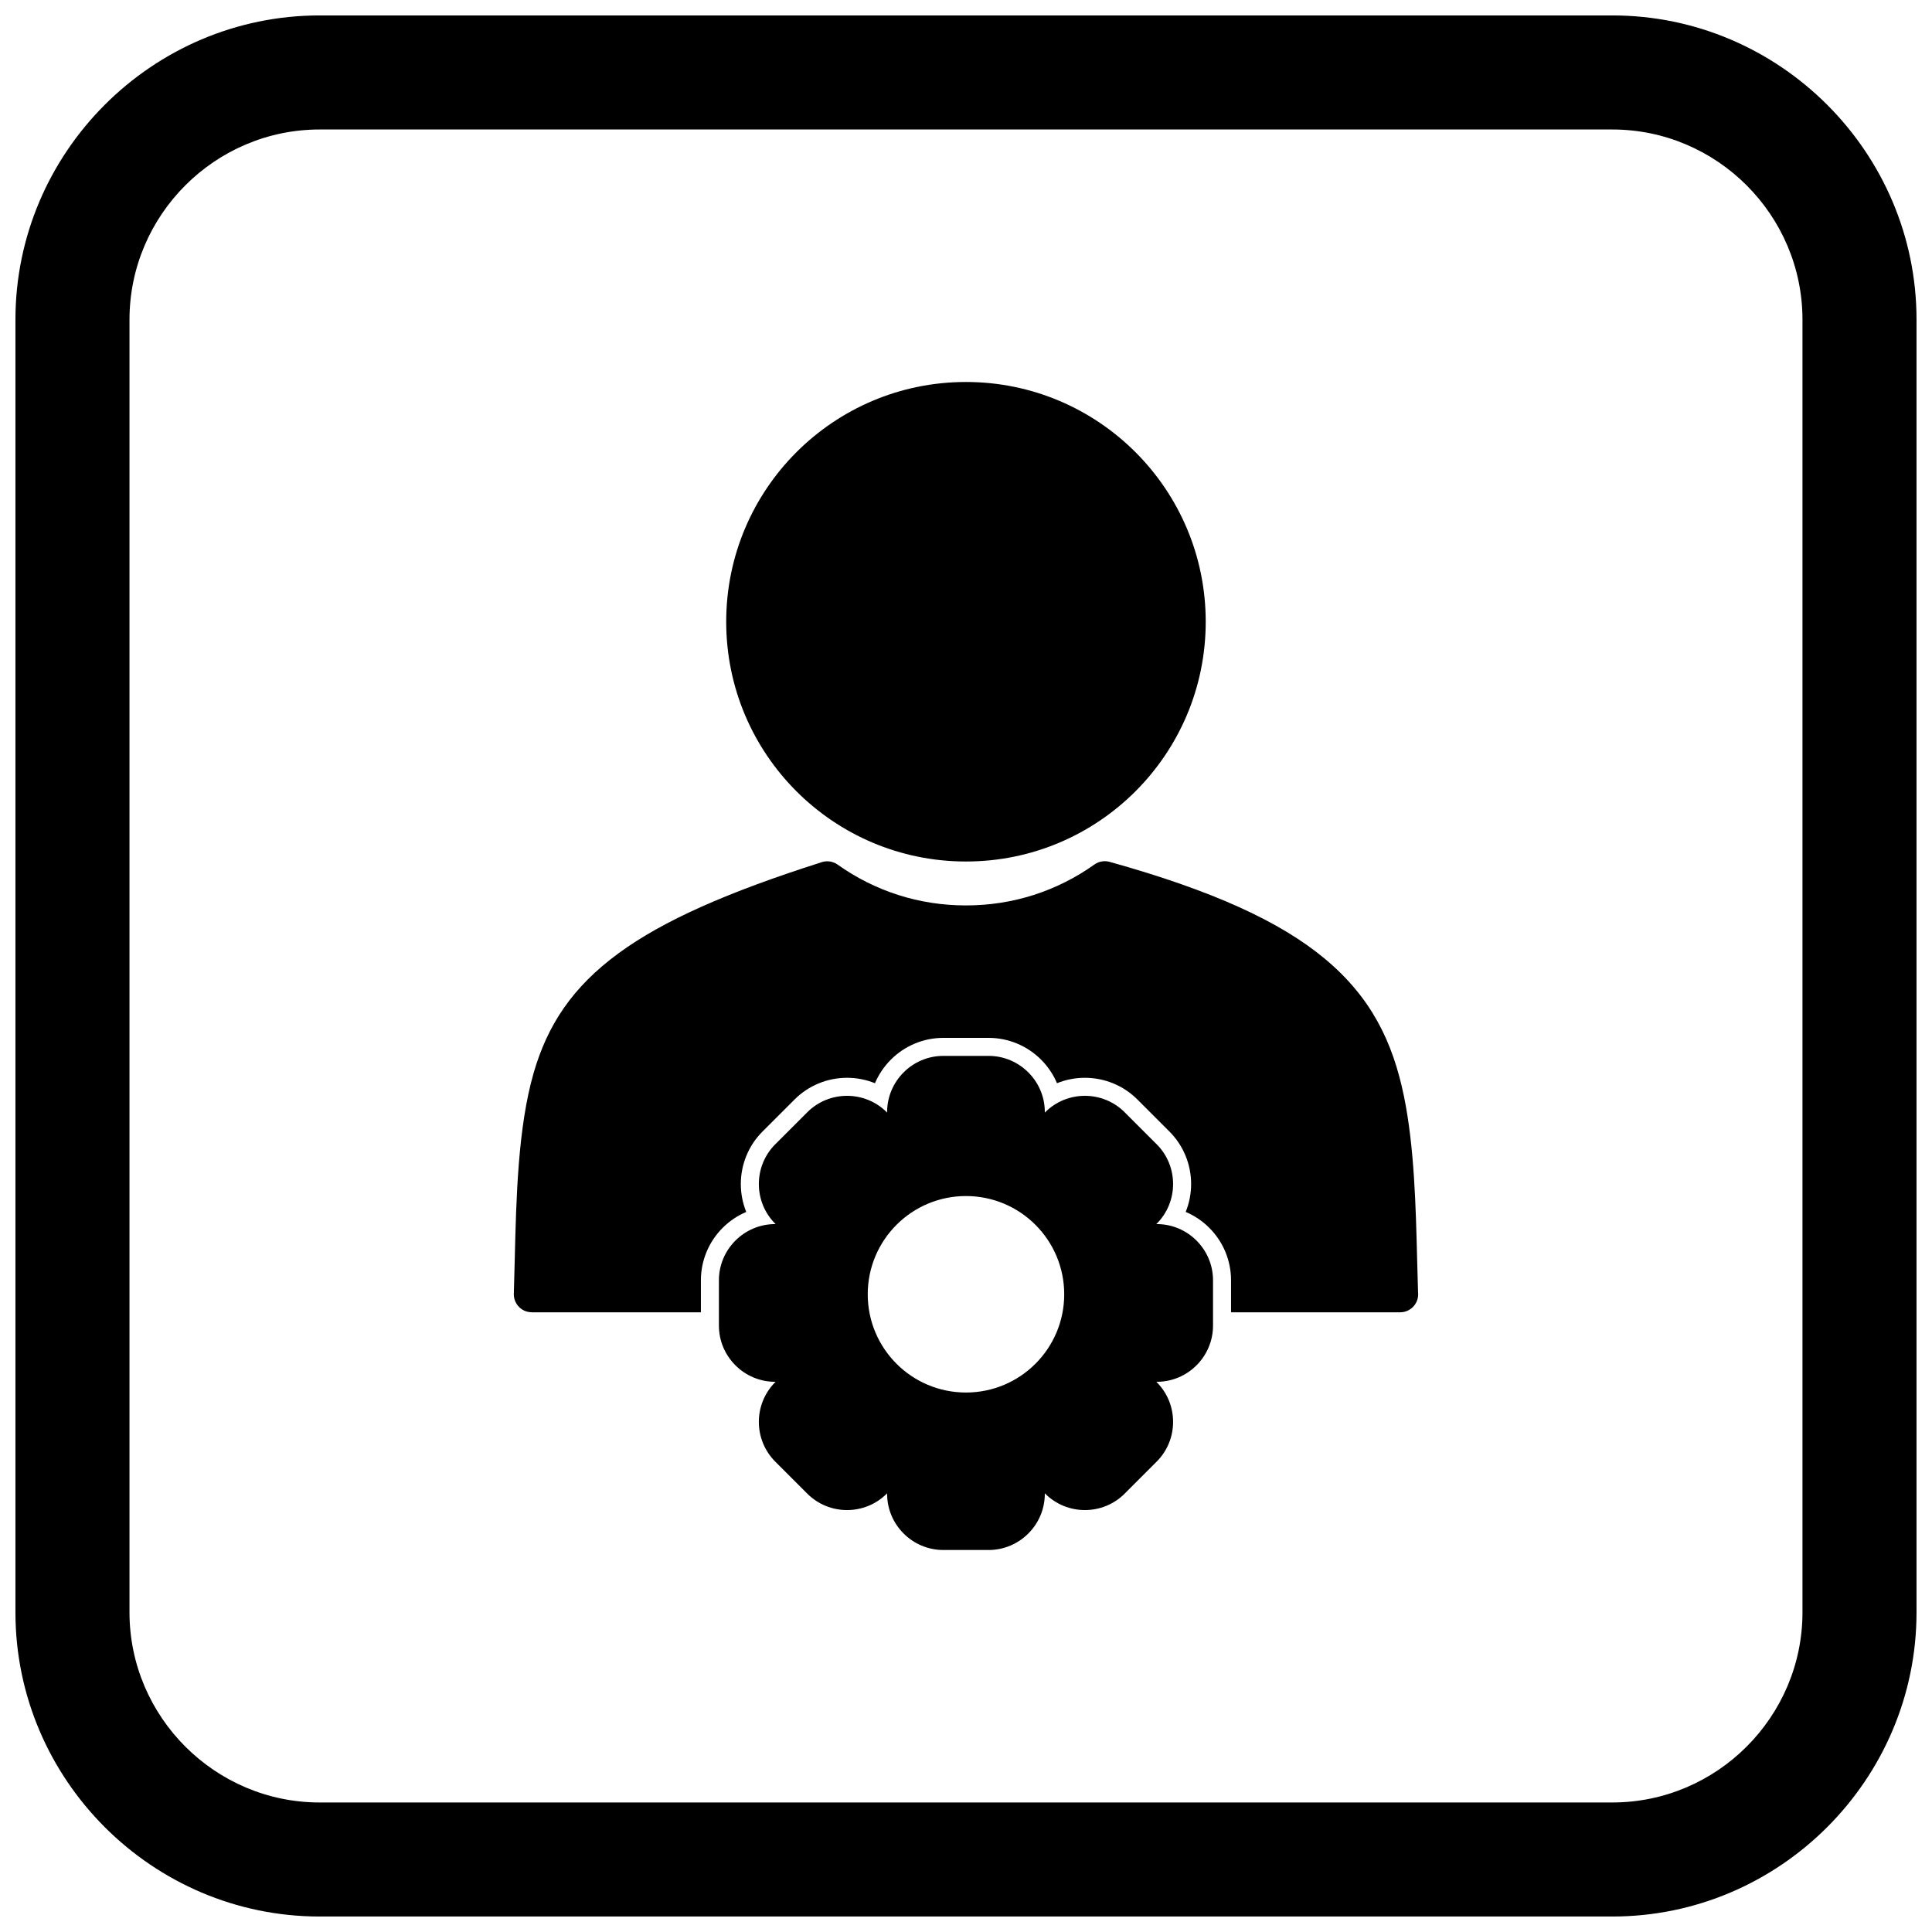
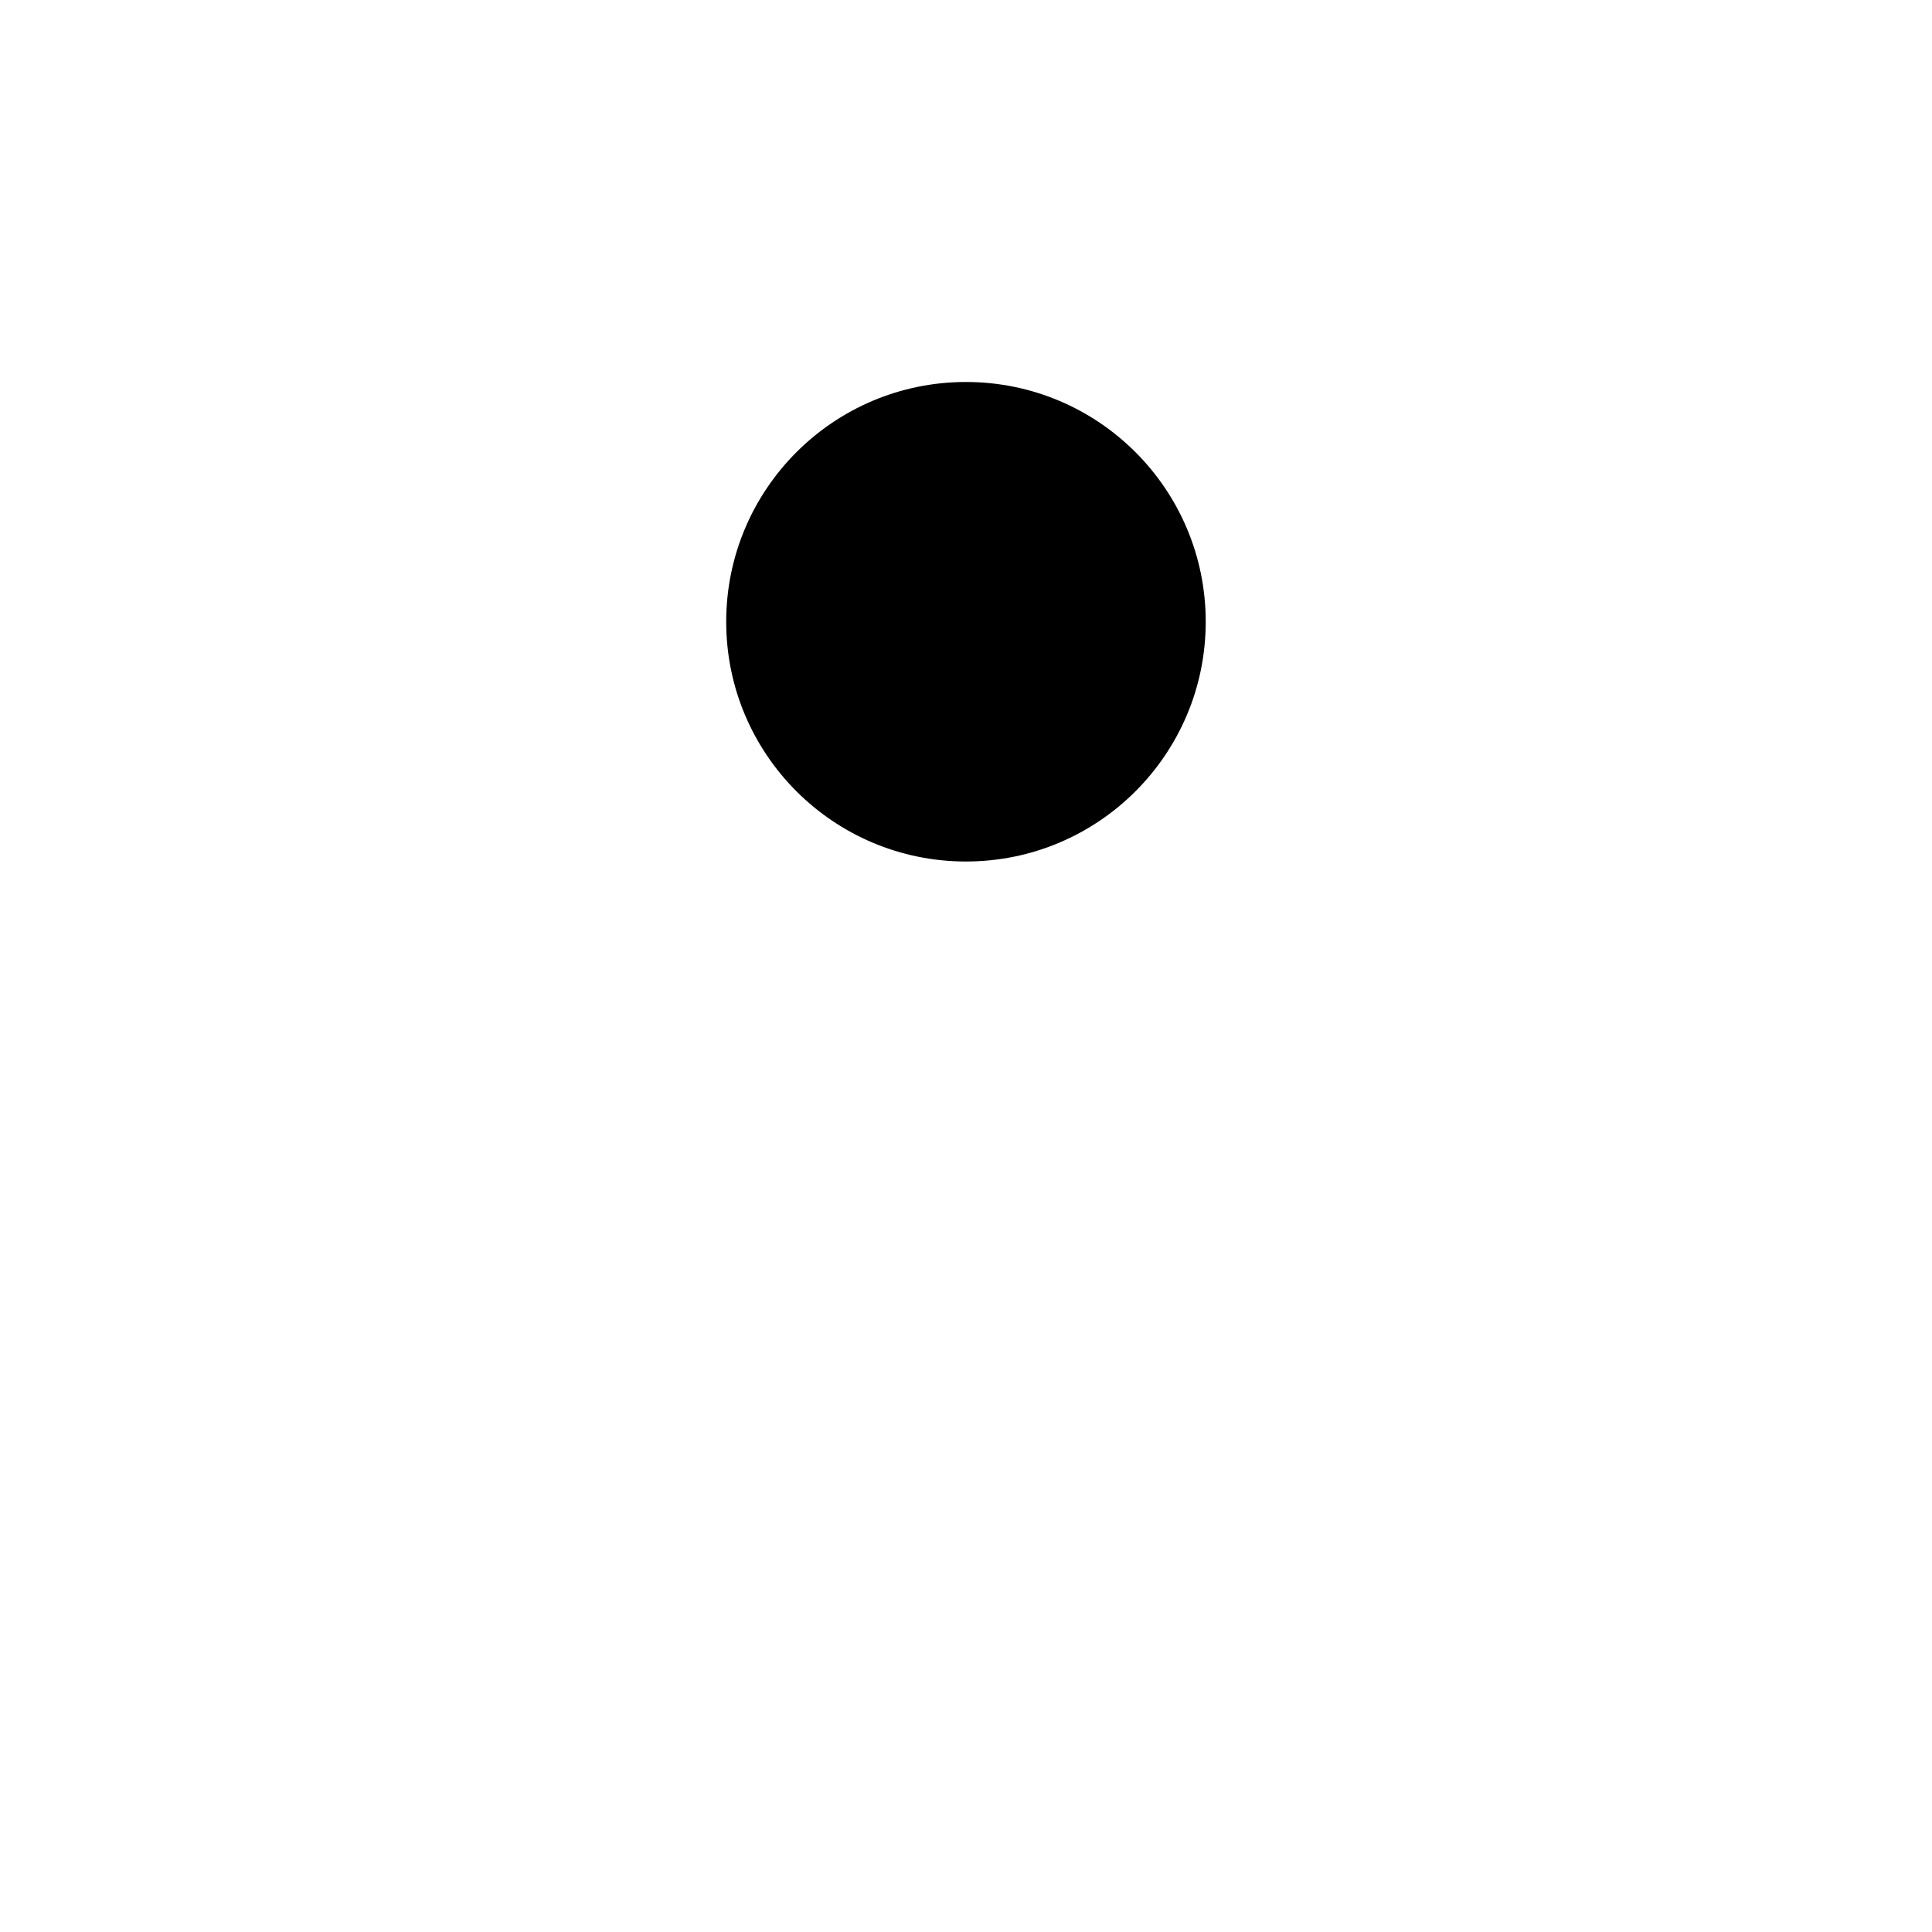
<svg xmlns="http://www.w3.org/2000/svg" width="800px" height="800px" version="1.1" viewBox="144 144 512 512">
  <defs>
    <clipPath id="a">
-       <path d="m148.09 148.09h503.81v503.81h-503.81z" />
-     </clipPath>
+       </clipPath>
  </defs>
  <path d="m399.99 245.23c17.547 0 33.43 7.113 44.93 18.609 11.5 11.5 18.609 27.383 18.609 44.93s-7.113 33.43-18.609 44.93c-11.5 11.5-27.383 18.609-44.93 18.609-17.547 0-33.43-7.113-44.93-18.609-11.5-11.5-18.609-27.383-18.609-44.93s7.113-33.43 18.609-44.93c11.5-11.5 27.383-18.609 44.93-18.609z" />
-   <path d="m329.74 491.78h-44.816v-0.016c-0.051 0-0.098 0-0.148-0.004-2.625-0.082-4.688-2.277-4.606-4.906 0.098-2.981 0.168-5.926 0.242-8.949 0.391-16.391 0.84-35.078 4.992-49.504 3.664-12.73 10.281-22.828 22.598-31.832 11.742-8.59 28.727-16.105 53.527-24.008 1.438-0.547 3.109-0.387 4.453 0.57 4.894 3.481 10.328 6.223 16.137 8.074 5.594 1.781 11.598 2.742 17.871 2.742 6.277 0 12.285-0.965 17.887-2.75 5.816-1.855 11.25-4.602 16.148-8.09 1.125-0.801 2.59-1.105 4.027-0.711 27.332 7.629 45.168 15.809 57 25.648 12.27 10.203 18.043 21.98 21.02 36.523 2.734 13.367 3.129 29.004 3.492 43.434 0.07 2.816 0.141 5.582 0.234 8.445 0.02 0.18 0.031 0.367 0.031 0.555 0 2.637-2.137 4.773-4.773 4.773h-44.816v-8.488c0-5.227-2.074-10.203-5.769-13.898-1.812-1.812-3.938-3.238-6.25-4.215 0.941-2.324 1.438-4.836 1.438-7.398 0-5.223-2.055-10.211-5.746-13.906l-8.496-8.496c-3.695-3.695-8.684-5.746-13.906-5.746-2.566 0-5.074 0.496-7.398 1.438-0.98-2.312-2.402-4.434-4.219-6.25-3.695-3.691-8.672-5.769-13.895-5.769h-12.012c-5.227 0-10.203 2.074-13.895 5.769-1.812 1.812-3.238 3.938-4.219 6.25-2.328-0.941-4.836-1.438-7.398-1.438-5.223 0-10.211 2.055-13.906 5.746l-8.496 8.496c-3.695 3.695-5.746 8.684-5.746 13.906 0 2.566 0.496 5.074 1.438 7.398-2.312 0.98-4.434 2.402-6.25 4.215-3.691 3.691-5.769 8.672-5.769 13.898v8.488z" />
-   <path d="m334.52 495.3c0 4.102 1.672 7.824 4.371 10.52 2.695 2.695 6.422 4.371 10.52 4.371h0.133l-0.094 0.094c-2.898 2.898-4.348 6.715-4.348 10.527s1.449 7.629 4.348 10.527l8.496 8.496c2.898 2.898 6.715 4.348 10.527 4.348s7.629-1.449 10.527-4.348l0.094-0.094v0.133c0 4.102 1.672 7.824 4.371 10.52 2.695 2.695 6.422 4.371 10.52 4.371h12.012c4.102 0 7.824-1.676 10.52-4.371 2.695-2.695 4.371-6.422 4.371-10.52v-0.133l0.094 0.094c2.898 2.898 6.715 4.348 10.527 4.348s7.629-1.449 10.527-4.348l8.496-8.496c2.898-2.898 4.348-6.715 4.348-10.527s-1.449-7.629-4.348-10.527l-0.094-0.094h0.133c4.102 0 7.824-1.672 10.52-4.371 2.695-2.695 4.371-6.422 4.371-10.52v-12.012c0-4.102-1.676-7.824-4.371-10.52-2.695-2.695-6.422-4.371-10.52-4.371h-0.133l0.094-0.094c2.898-2.898 4.348-6.715 4.348-10.527s-1.449-7.629-4.348-10.527l-8.496-8.496c-2.898-2.898-6.715-4.348-10.527-4.348s-7.629 1.449-10.527 4.348l-0.094 0.094v-0.133c0-4.102-1.672-7.824-4.371-10.52-2.695-2.695-6.422-4.371-10.52-4.371h-12.012c-4.102 0-7.824 1.676-10.52 4.371-2.695 2.695-4.371 6.422-4.371 10.52v0.133l-0.094-0.094c-2.898-2.898-6.715-4.348-10.527-4.348s-7.629 1.449-10.527 4.348l-8.496 8.496c-2.898 2.898-4.348 6.715-4.348 10.527s1.449 7.629 4.348 10.527l0.094 0.094h-0.133c-4.098 0-7.824 1.676-10.52 4.371-2.695 2.695-4.371 6.422-4.371 10.52zm83.883 10.109c-4.711 4.711-11.219 7.625-18.41 7.625-7.188 0-13.699-2.914-18.41-7.625-4.711-4.711-7.625-11.223-7.625-18.41s2.914-13.699 7.625-18.41 11.223-7.625 18.41-7.625 13.699 2.914 18.41 7.625c4.711 4.711 7.625 11.219 7.625 18.41 0 7.188-2.914 13.699-7.625 18.41z" fill-rule="evenodd" />
  <g clip-path="url(#a)">
-     <path d="m228.7 148.09h342.59c44.336 0 80.609 36.273 80.609 80.609v342.59c0 44.336-36.273 80.609-80.609 80.609h-342.59c-44.336 0-80.609-36.273-80.609-80.609v-342.59c0-44.336 36.273-80.609 80.609-80.609zm0 30.227h342.59c27.711 0 50.383 22.672 50.383 50.383v342.59c0 27.711-22.672 50.383-50.383 50.383h-342.59c-27.711 0-50.383-22.672-50.383-50.383v-342.59c0-27.711 22.672-50.383 50.383-50.383z" fill-rule="evenodd" />
-   </g>
+     </g>
</svg>